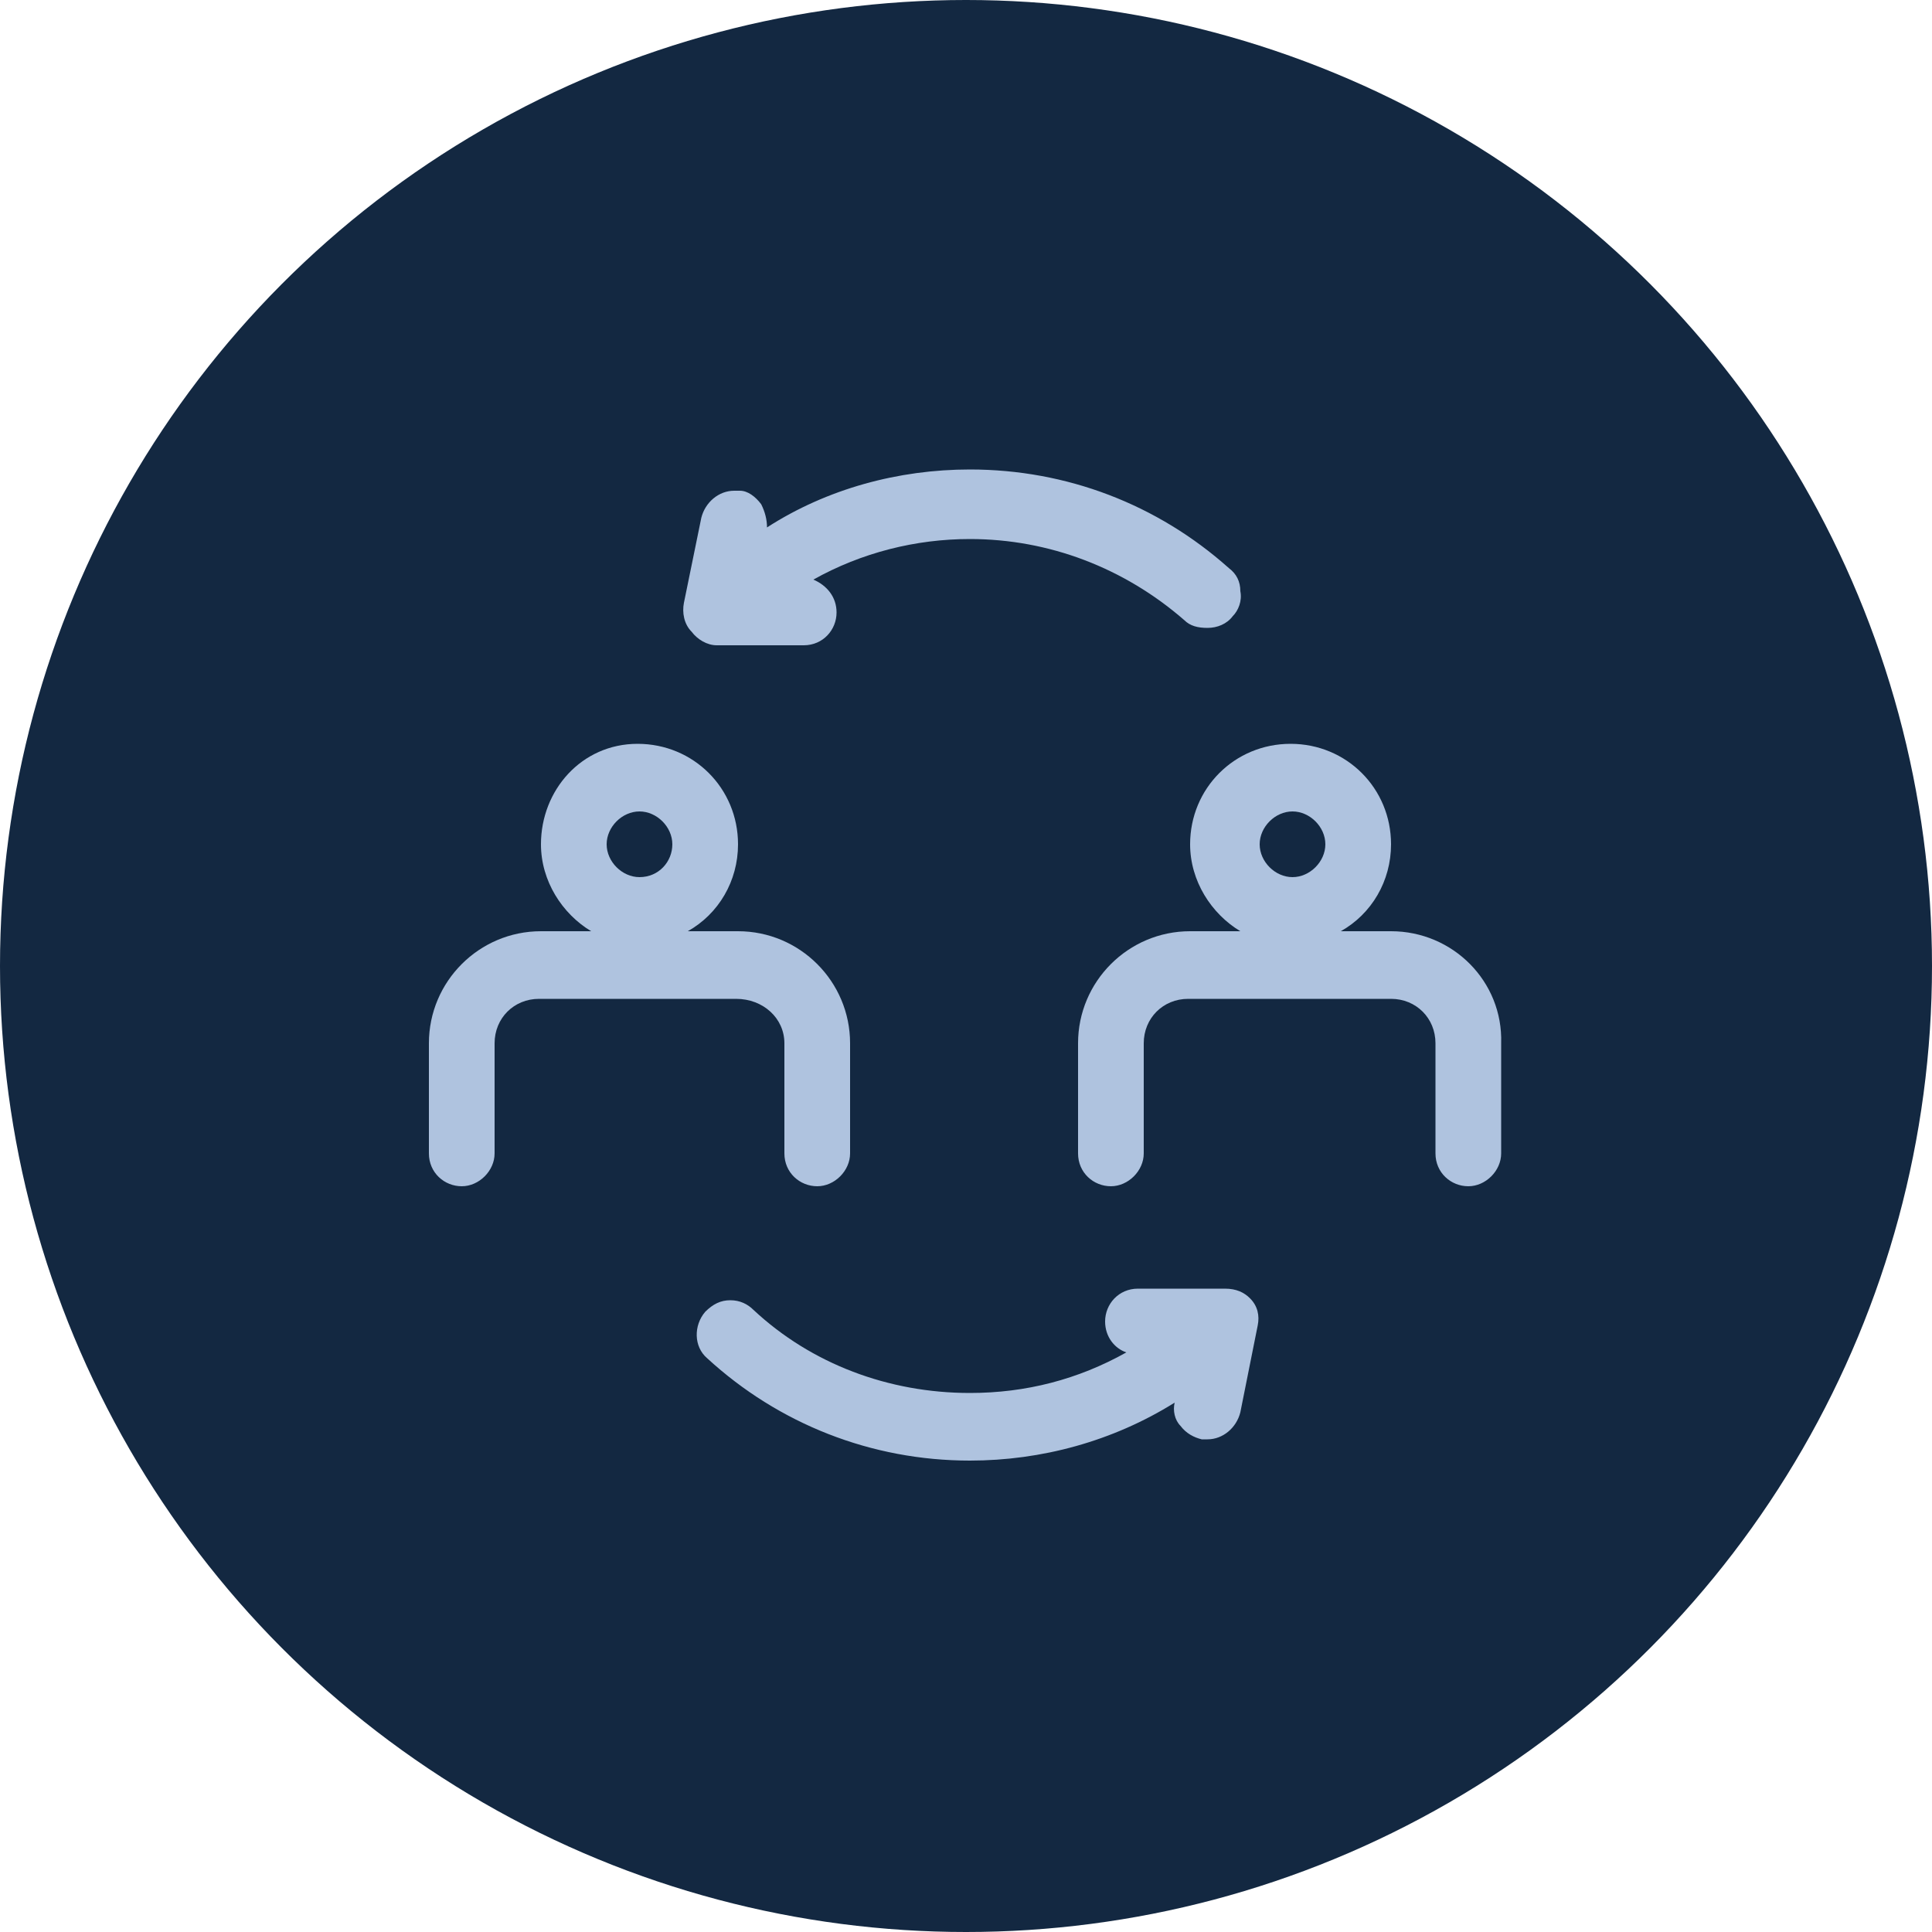
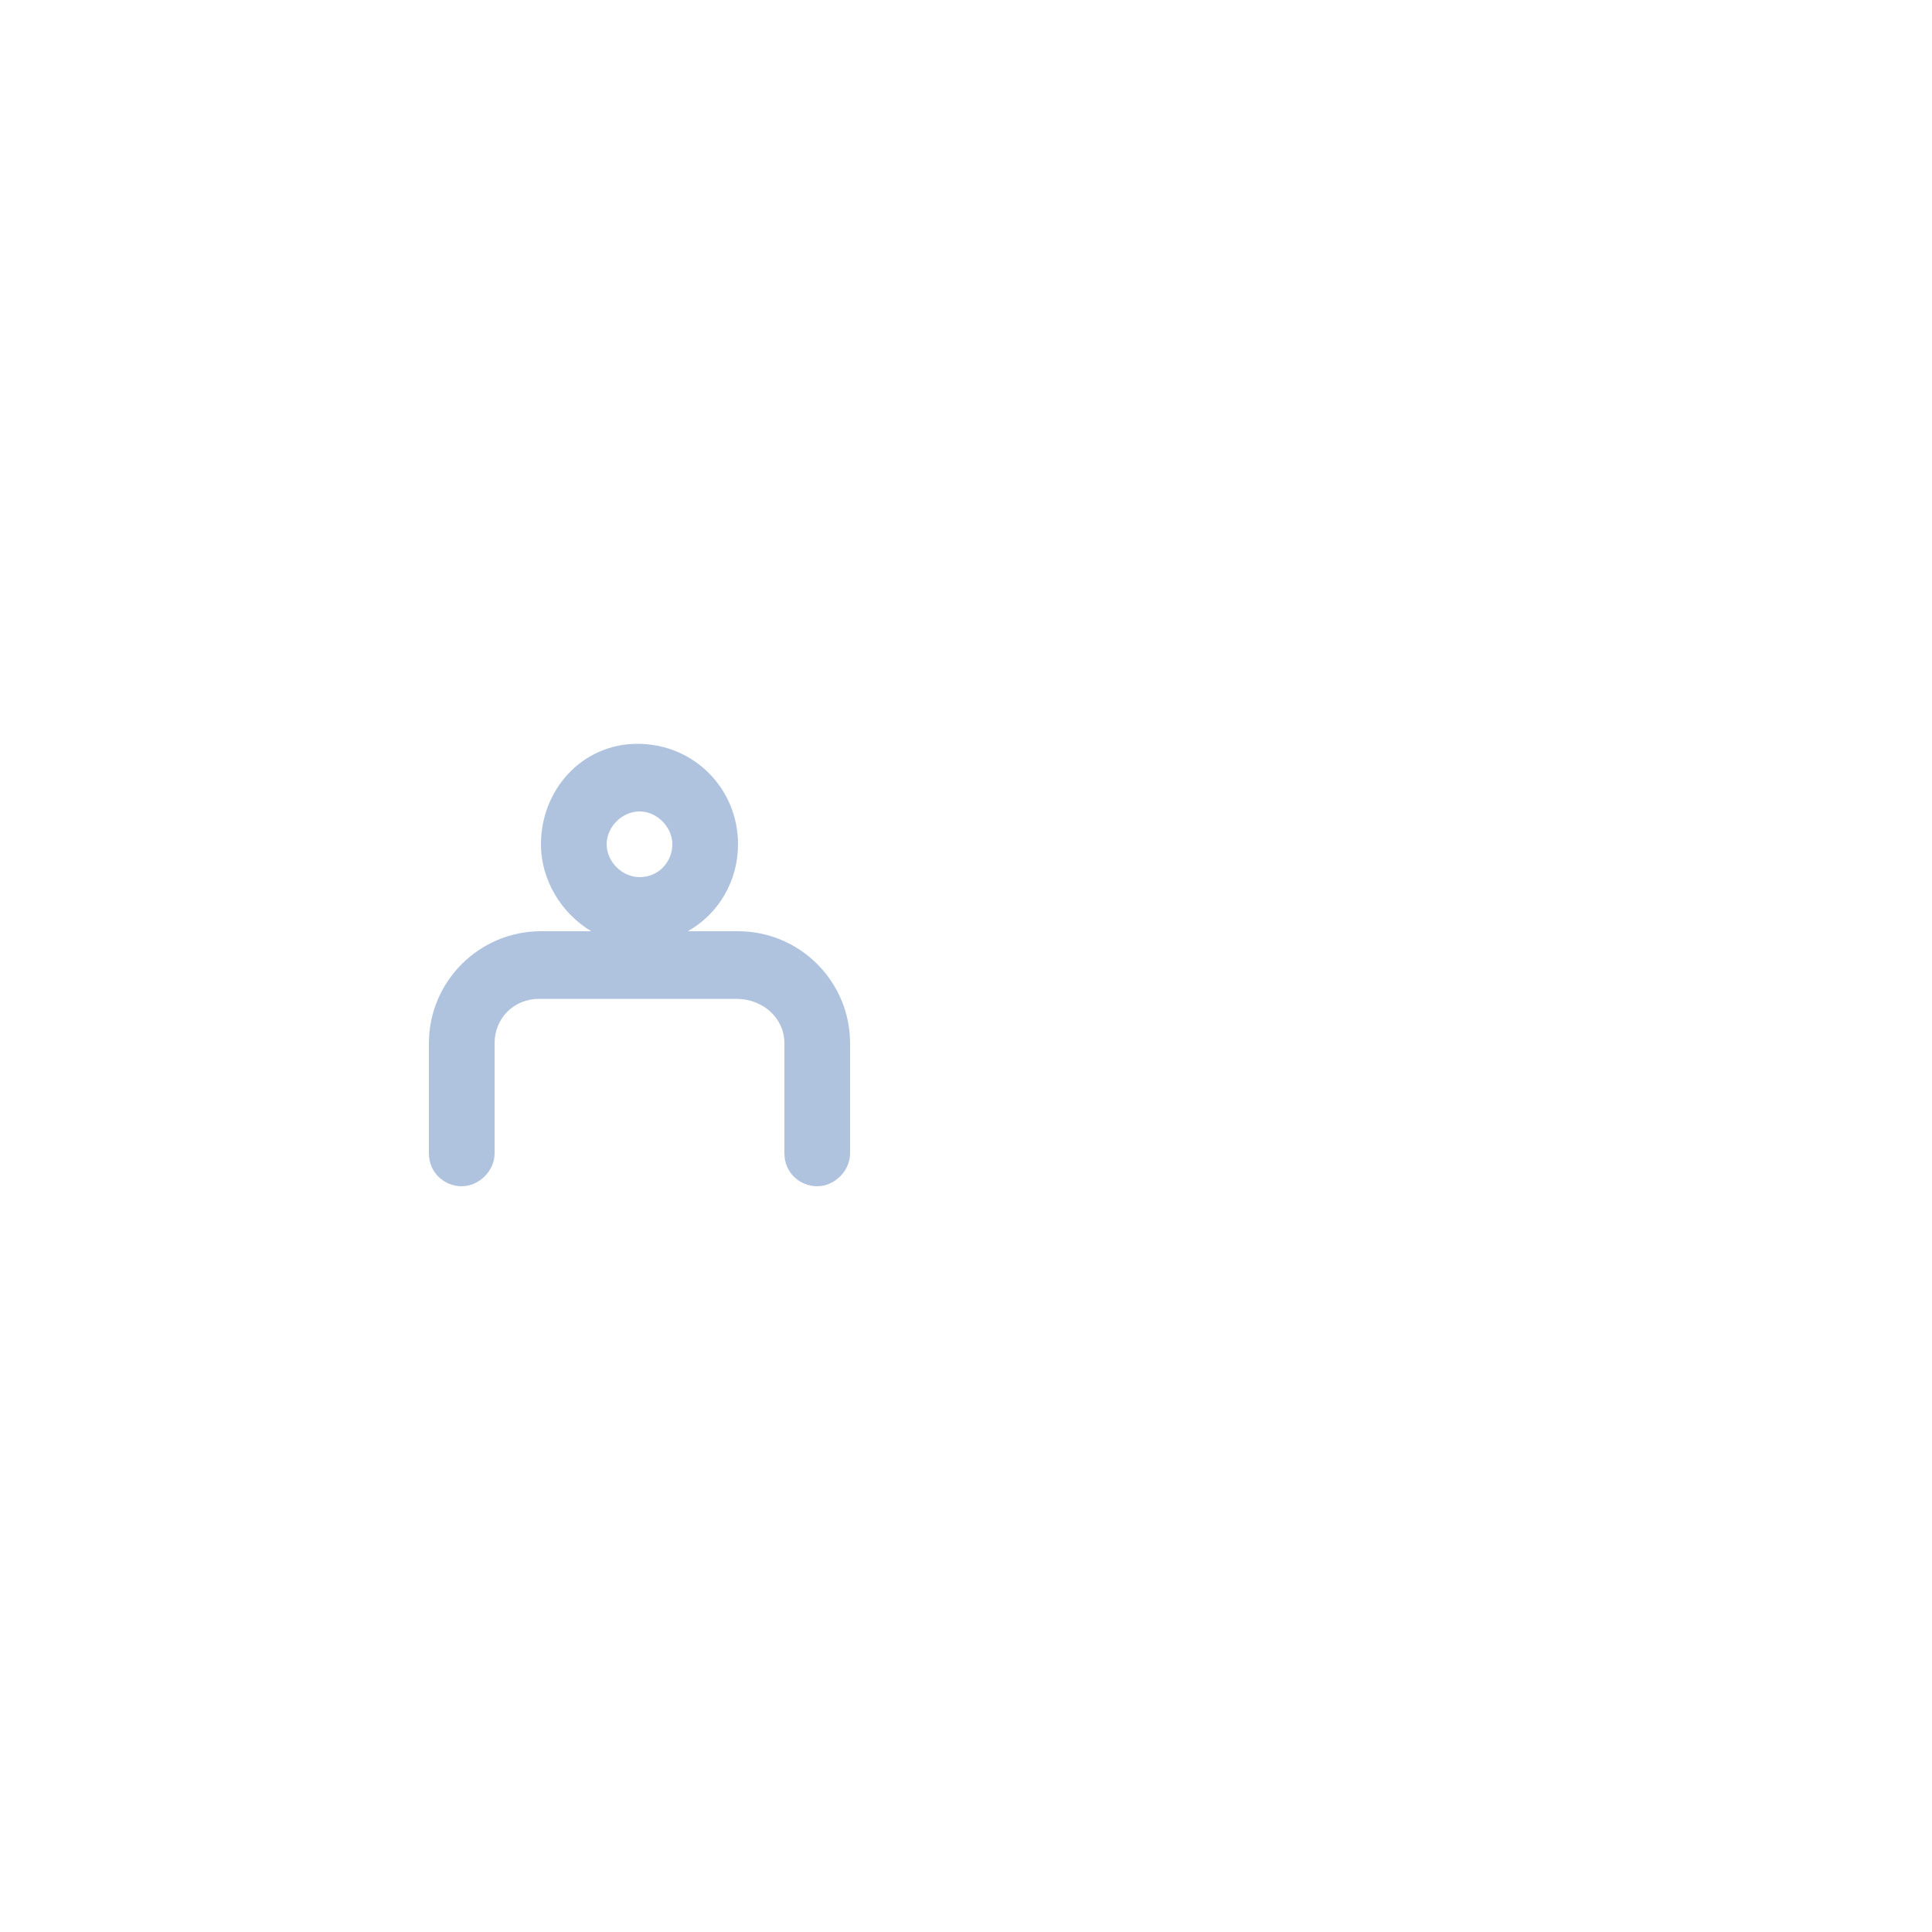
<svg xmlns="http://www.w3.org/2000/svg" viewBox="0 0 100 100">
  <path fill="transparent" d="M88.7,100H11.3C5,100,0,95,0,88.7V11.3C0,5,5,0,11.3,0h77.5C95,0,100,5,100,11.3v77.5C100,95,95,100,88.7,100z" />
-   <circle fill="#132841" cx="50" cy="50" r="50" />
  <path fill="#afc3df" d="M40.6,54v5.7c0,1,0.8,1.7,1.7,1.7s1.7-0.8,1.7-1.7V54c0-3.2-2.6-5.8-5.8-5.8h-2.6c1.6-0.9,2.6-2.6,2.6-4.5c0-2.9-2.3-5.2-5.2-5.2S28,40.9,28,43.7c0,1.9,1.1,3.6,2.6,4.5H28c-3.2,0-5.8,2.6-5.8,5.8v5.7c0,1,0.8,1.7,1.7,1.7s1.7-0.8,1.7-1.7V54c0-1.3,1-2.3,2.3-2.3h10.2C39.5,51.7,40.6,52.7,40.6,54z M33.1,45.4c-0.9,0-1.7-0.8-1.7-1.7s0.8-1.7,1.7-1.7c0.9,0,1.7,0.8,1.7,1.7S34.1,45.4,33.1,45.4z" />
-   <path fill="#afc3df" d="M72,48.2h-2.6c1.6-0.9,2.6-2.6,2.6-4.5c0-2.9-2.3-5.2-5.2-5.2s-5.2,2.3-5.2,5.2c0,1.9,1.1,3.6,2.6,4.5h-2.6c-3.2,0-5.8,2.6-5.8,5.8v5.7c0,1,0.8,1.7,1.7,1.7s1.7-0.8,1.7-1.7V54c0-1.3,1-2.3,2.3-2.3H72c1.3,0,2.3,1,2.3,2.3v5.7c0,1,0.8,1.7,1.7,1.7s1.7-0.8,1.7-1.7V54C77.8,50.8,75.2,48.2,72,48.2z M66.9,45.4c-0.9,0-1.7-0.8-1.7-1.7s0.8-1.7,1.7-1.7s1.7,0.8,1.7,1.7S67.8,45.4,66.9,45.4z" />
-   <path fill="#afc3df" d="M37.1,33.4h4.5c1,0,1.7-0.8,1.7-1.7c0-0.8-0.5-1.4-1.2-1.7c2.5-1.4,5.3-2.1,8.1-2.1c4.1,0,8,1.5,11.1,4.2c0.3,0.3,0.7,0.4,1.2,0.4c0.5,0,1-0.2,1.3-0.6c0.3-0.3,0.5-0.8,0.4-1.3c0-0.5-0.2-0.9-0.6-1.2c-3.7-3.3-8.4-5.1-13.4-5.1c-3.7,0-7.4,1-10.5,3c0-0.4-0.1-0.8-0.3-1.2c-0.3-0.4-0.7-0.7-1.1-0.7c-0.1,0-0.2,0-0.3,0c-0.8,0-1.5,0.6-1.7,1.4l-0.9,4.4c-0.1,0.5,0,1.1,0.4,1.5C36.1,33.1,36.6,33.4,37.1,33.4z" />
-   <path fill="#afc3df" d="M63.4,66.7h-4.5c-1,0-1.7,0.8-1.7,1.7c0,0.8,0.5,1.4,1.1,1.6c-2.5,1.4-5.2,2.1-8.1,2.1c-4.2,0-8.2-1.5-11.2-4.3c-0.3-0.3-0.7-0.5-1.2-0.5c-0.5,0-0.9,0.2-1.3,0.6c-0.6,0.7-0.6,1.8,0.1,2.4c3.7,3.4,8.5,5.3,13.6,5.3c3.7,0,7.4-1,10.6-3c-0.1,0.4,0,0.9,0.3,1.2c0.3,0.4,0.7,0.6,1.1,0.7c0.1,0,0.2,0,0.3,0c0.8,0,1.5-0.6,1.7-1.4l0.9-4.5c0.1-0.5,0-1-0.4-1.4C64.4,66.9,64,66.7,63.4,66.7z" />
</svg>